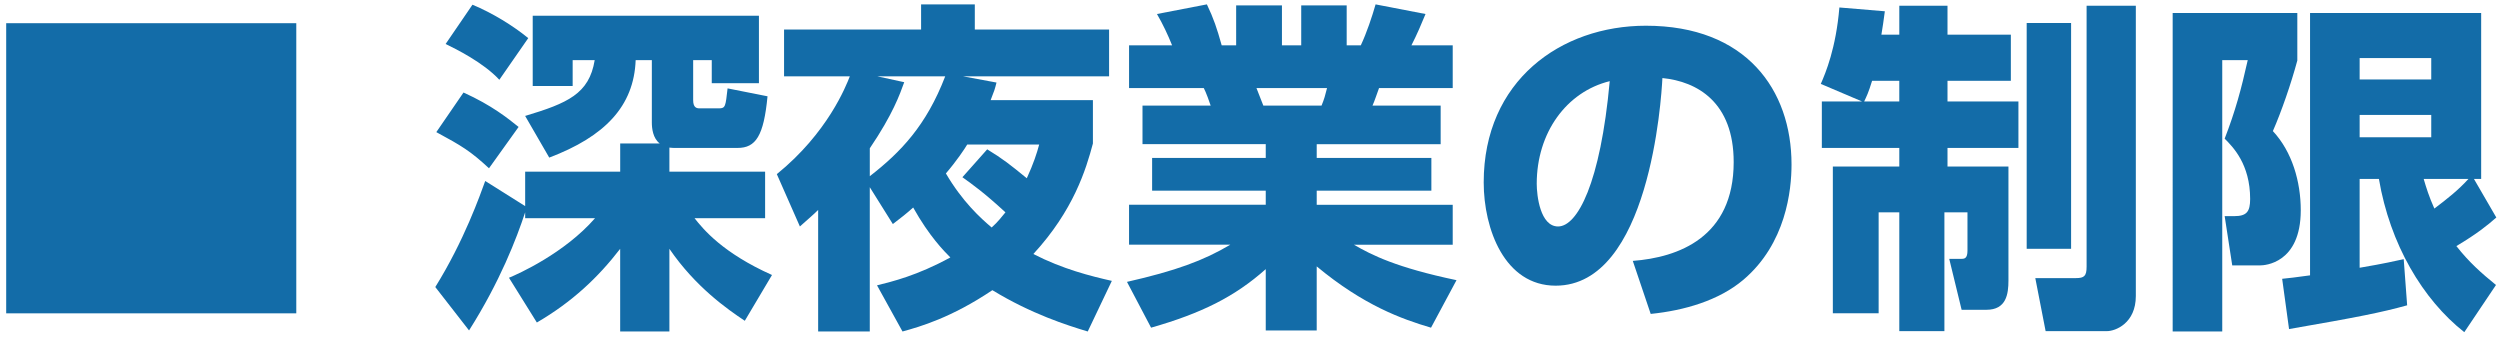
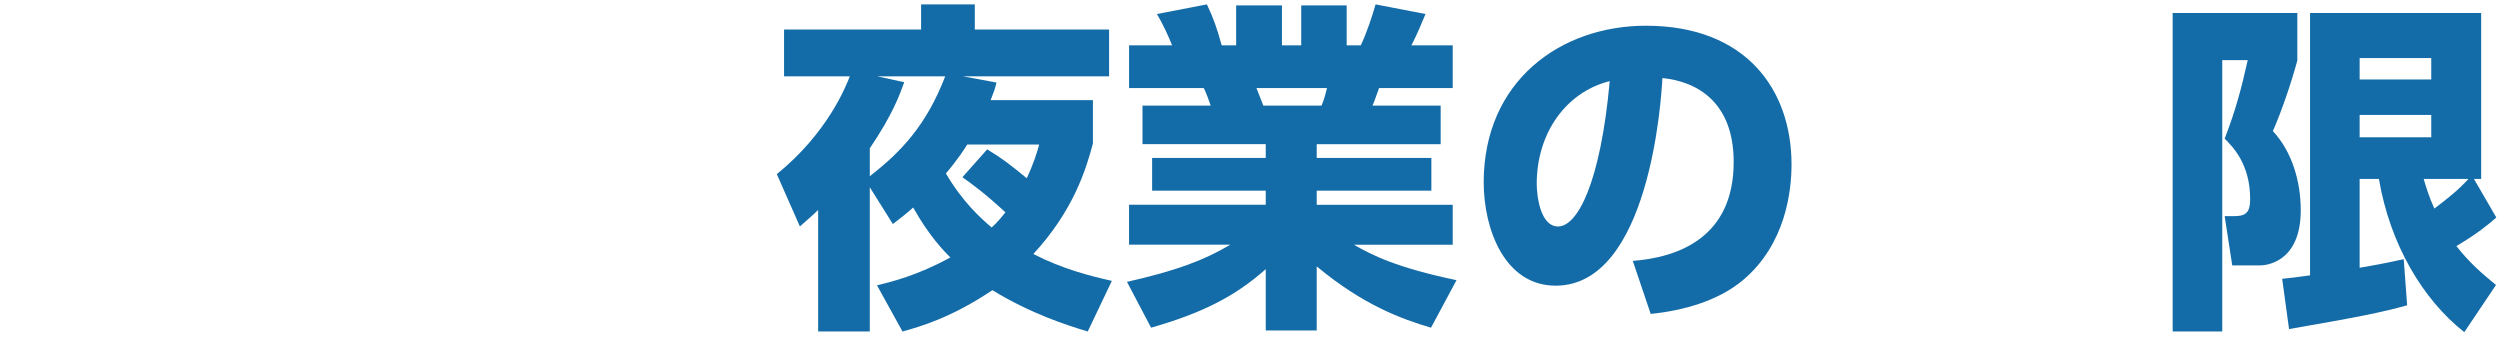
<svg xmlns="http://www.w3.org/2000/svg" version="1.1" id="レイヤー_1" x="0px" y="0px" width="208px" height="28px" viewBox="0 0 208 28" enable-background="new 0 0 208 28" xml:space="preserve">
  <g>
-     <path id="XMLID_4806_" fill="#136CA8" d="M24.651,1.932v24.137H0.515V1.932H24.651z" />
    <g>
-       <path id="XMLID_10162_" fill="#136CA8" d="M54.892,11.938c-0.573-0.43-0.659-1.261-0.659-1.747V5.005h-1.346    c-0.143,3.839-2.578,6.359-7.19,8.107l-2.005-3.466c3.523-1.06,5.328-1.833,5.786-4.641h-1.833v2.149h-3.323V1.309h18.821v5.615    h-3.925V5.005h-1.547v3.323c0,0.63,0.286,0.687,0.544,0.687h1.604c0.545,0,0.545-0.172,0.716-1.662l3.323,0.659    c-0.315,3.294-0.974,4.296-2.492,4.296H56.21c-0.229,0-0.258,0-0.516-0.028v2.005h7.963v3.868h-5.872    c0.745,0.945,2.349,2.892,6.445,4.726l-2.263,3.811c-1.461-0.974-4.096-2.808-6.273-5.988v6.876h-4.096v-6.876    c-1.833,2.378-3.982,4.412-6.932,6.131l-2.32-3.724c0.773-0.316,4.612-2.034,7.162-4.956h-5.815v-0.488    c-0.716,2.177-2.091,5.758-4.669,9.826l-2.808-3.61c2.406-3.868,3.724-7.648,4.154-8.823l3.323,2.091v-2.864h7.907v-2.349H54.892z     M38.564,7.698c2.349,1.06,3.696,2.149,4.583,2.864L40.684,14c-1.547-1.432-2.263-1.862-4.383-3.007L38.564,7.698z M39.309,0.393    C40.97,1.08,42.689,2.14,43.95,3.172l-2.406,3.466c-1.318-1.432-3.638-2.578-4.469-2.978L39.309,0.393z" />
      <path id="XMLID_10158_" fill="#136CA8" d="M72.968,23.74c1.261-0.316,3.323-0.802,6.102-2.321    c-0.516-0.516-1.747-1.747-3.094-4.153c-0.573,0.516-0.946,0.802-1.691,1.375l-1.919-3.065v12.003H68.07V17.466    c-0.401,0.402-0.716,0.659-1.519,1.376l-1.919-4.354c4.24-3.438,5.758-7.334,6.073-8.136h-5.471V2.455h11.401V0.364h4.469v2.091    h11.172v3.897H80.13l2.779,0.516c-0.143,0.572-0.172,0.658-0.487,1.461h8.508v3.61c-0.573,2.148-1.604,5.557-4.956,9.195    c2.463,1.261,4.755,1.833,6.531,2.235l-2.005,4.211c-1.719-0.517-4.698-1.462-7.935-3.438c-3.409,2.292-6.016,3.036-7.477,3.438    L72.968,23.74z M72.997,6.352l2.235,0.487c-0.373,1.031-0.946,2.665-2.865,5.5v2.321c2.578-2.005,4.698-4.211,6.274-8.308H72.997z     M82.135,12.424c1.318,0.802,1.891,1.261,3.295,2.407c0.573-1.261,0.831-2.063,1.031-2.808h-5.987    c-0.201,0.344-0.888,1.375-1.776,2.406c1.375,2.349,2.893,3.725,3.81,4.498c0.544-0.488,0.831-0.888,1.146-1.261    c-1.776-1.633-2.664-2.263-3.581-2.921L82.135,12.424z" />
      <path id="XMLID_10155_" fill="#136CA8" d="M119.061,27.263c-2.435-0.716-5.615-1.861-9.511-5.099v5.328h-4.24v-5.1    c-2.578,2.292-5.328,3.667-9.54,4.87l-2.005-3.81c4.039-0.917,6.388-1.776,8.594-3.094h-8.422v-3.323h11.373v-1.174h-9.454v-2.722    h9.454v-1.146H95.056V8.787h5.672c-0.057-0.201-0.401-1.146-0.573-1.461h-6.217V3.773h3.581c-0.344-0.859-0.773-1.775-1.26-2.607    l4.154-0.802c0.573,1.204,0.831,1.977,1.232,3.409h1.203V0.45h3.81v3.323h1.604V0.45h3.782v3.323h1.174    c0.487-1.031,0.945-2.406,1.231-3.409l4.154,0.802c-0.315,0.773-0.716,1.718-1.174,2.607h3.437v3.553h-6.13    c-0.172,0.458-0.373,1.088-0.545,1.461h5.672v3.208h-10.312v1.146h9.539v2.722h-9.539v1.174h11.315v3.323h-8.221    c1.49,0.859,3.495,1.891,8.536,2.95L119.061,27.263z M109.951,8.787c0.229-0.545,0.315-0.888,0.459-1.461h-5.873    c0.086,0.229,0.545,1.403,0.573,1.461H109.951z" />
      <path id="XMLID_10152_" fill="#136CA8" d="M135.848,21.706c3.781-0.287,8.394-1.948,8.394-8.222c0-4.985-3.037-6.703-5.93-6.99    c-0.086,1.776-1.089,17.274-8.881,17.274c-4.24,0-5.987-4.698-5.987-8.593c0-8.452,6.417-13.035,13.493-13.035    c8.336,0,12.118,5.328,12.118,11.545c0,2.148-0.459,6.588-4.011,9.597c-2.034,1.718-4.898,2.55-7.706,2.836L135.848,21.706z     M127.856,15.289c0,0.974,0.287,3.553,1.776,3.553c1.605,0,3.524-3.581,4.297-12.089C130.32,7.641,127.856,11.05,127.856,15.289z" />
-       <path id="XMLID_10147_" fill="#136CA8" d="M154.927,8.443l-3.437-1.462c0.401-0.916,1.26-2.95,1.547-6.359l3.782,0.316    c-0.115,0.83-0.172,1.289-0.287,1.947h1.49V0.479h4.01v2.406h5.271v3.839h-5.271v1.719h5.901v3.867h-5.901v1.548h5.071v9.482    c0,1.117-0.172,2.435-1.833,2.435h-2.063l-1.031-4.239h1.031c0.258,0,0.487-0.058,0.487-0.687v-3.18h-1.919v9.883h-3.753v-9.883    h-1.719v8.394h-3.81V13.857h5.529v-1.548h-6.445V8.443H154.927z M158.021,8.443V6.723h-2.263c-0.315,1.032-0.459,1.29-0.659,1.719    H158.021z M168.62,1.912h3.695v18.791h-3.695V1.912z M173.605,0.479h4.096v24.149c0,2.263-1.69,2.922-2.406,2.922h-5.099    l-0.859-4.412h3.38c0.688,0,0.888-0.172,0.888-0.945V0.479z" />
      <path id="XMLID_10141_" fill="#136CA8" d="M180.767,1.08h10.37v3.954c-0.516,1.919-1.318,4.239-2.034,5.873    c1.604,1.718,2.32,4.21,2.32,6.588c0,4.44-3.036,4.584-3.352,4.584h-2.349l-0.63-4.097h0.802c1.031,0,1.318-0.372,1.318-1.432    c0-2.893-1.433-4.326-2.12-5.014c0.888-2.291,1.375-4.096,1.919-6.531h-2.12v22.574h-4.125V1.08z M189.876,23.196    c0.602-0.058,1.06-0.115,2.32-0.287V1.08h14.237v13.808h-0.601l1.862,3.208c-0.716,0.63-1.547,1.318-3.323,2.378    c1.06,1.347,2.063,2.234,3.295,3.237l-2.636,3.925c-3.466-2.722-6.188-7.334-7.104-12.748h-1.604v7.39    c2.177-0.372,2.864-0.544,3.667-0.716l0.286,3.84c-2.177,0.601-4.039,0.973-9.826,1.976L189.876,23.196z M196.322,4.833V6.61    h5.958V4.833H196.322z M196.322,9.56v1.862h5.958V9.56H196.322z M201.65,14.888c0.229,0.773,0.43,1.433,0.888,2.464    c1.06-0.802,1.977-1.519,2.836-2.464H201.65z" />
    </g>
  </g>
</svg>